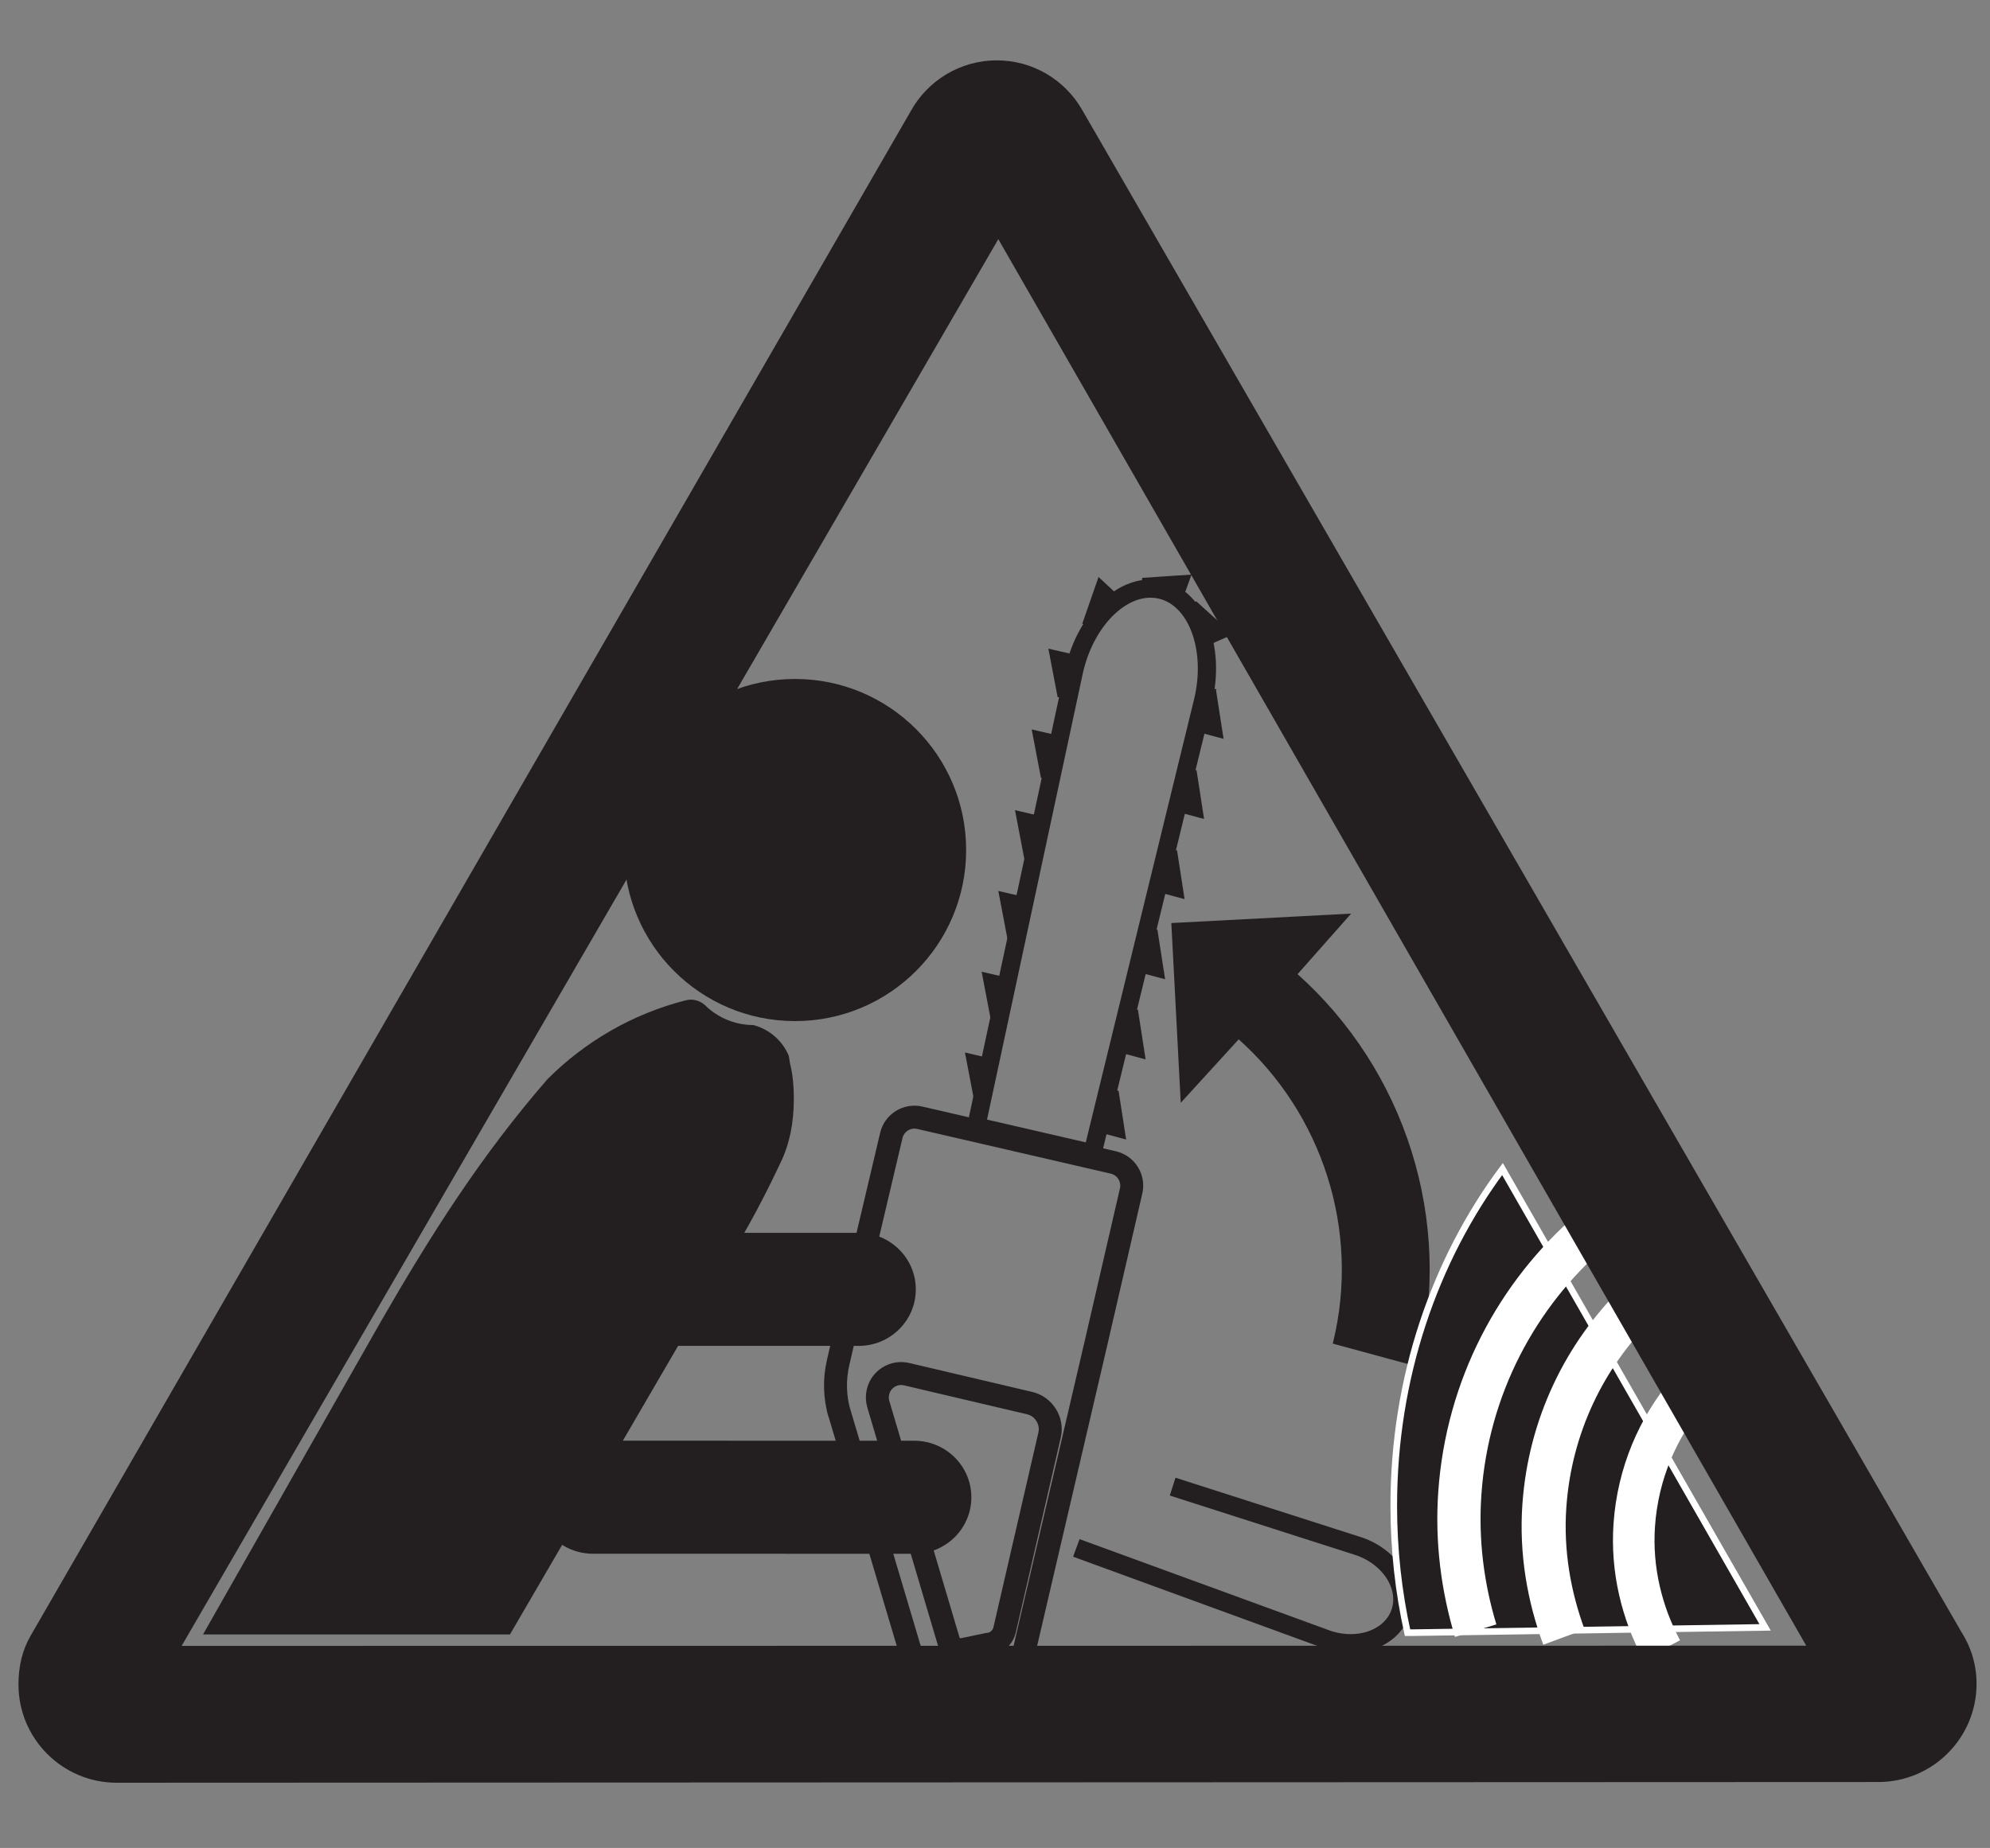
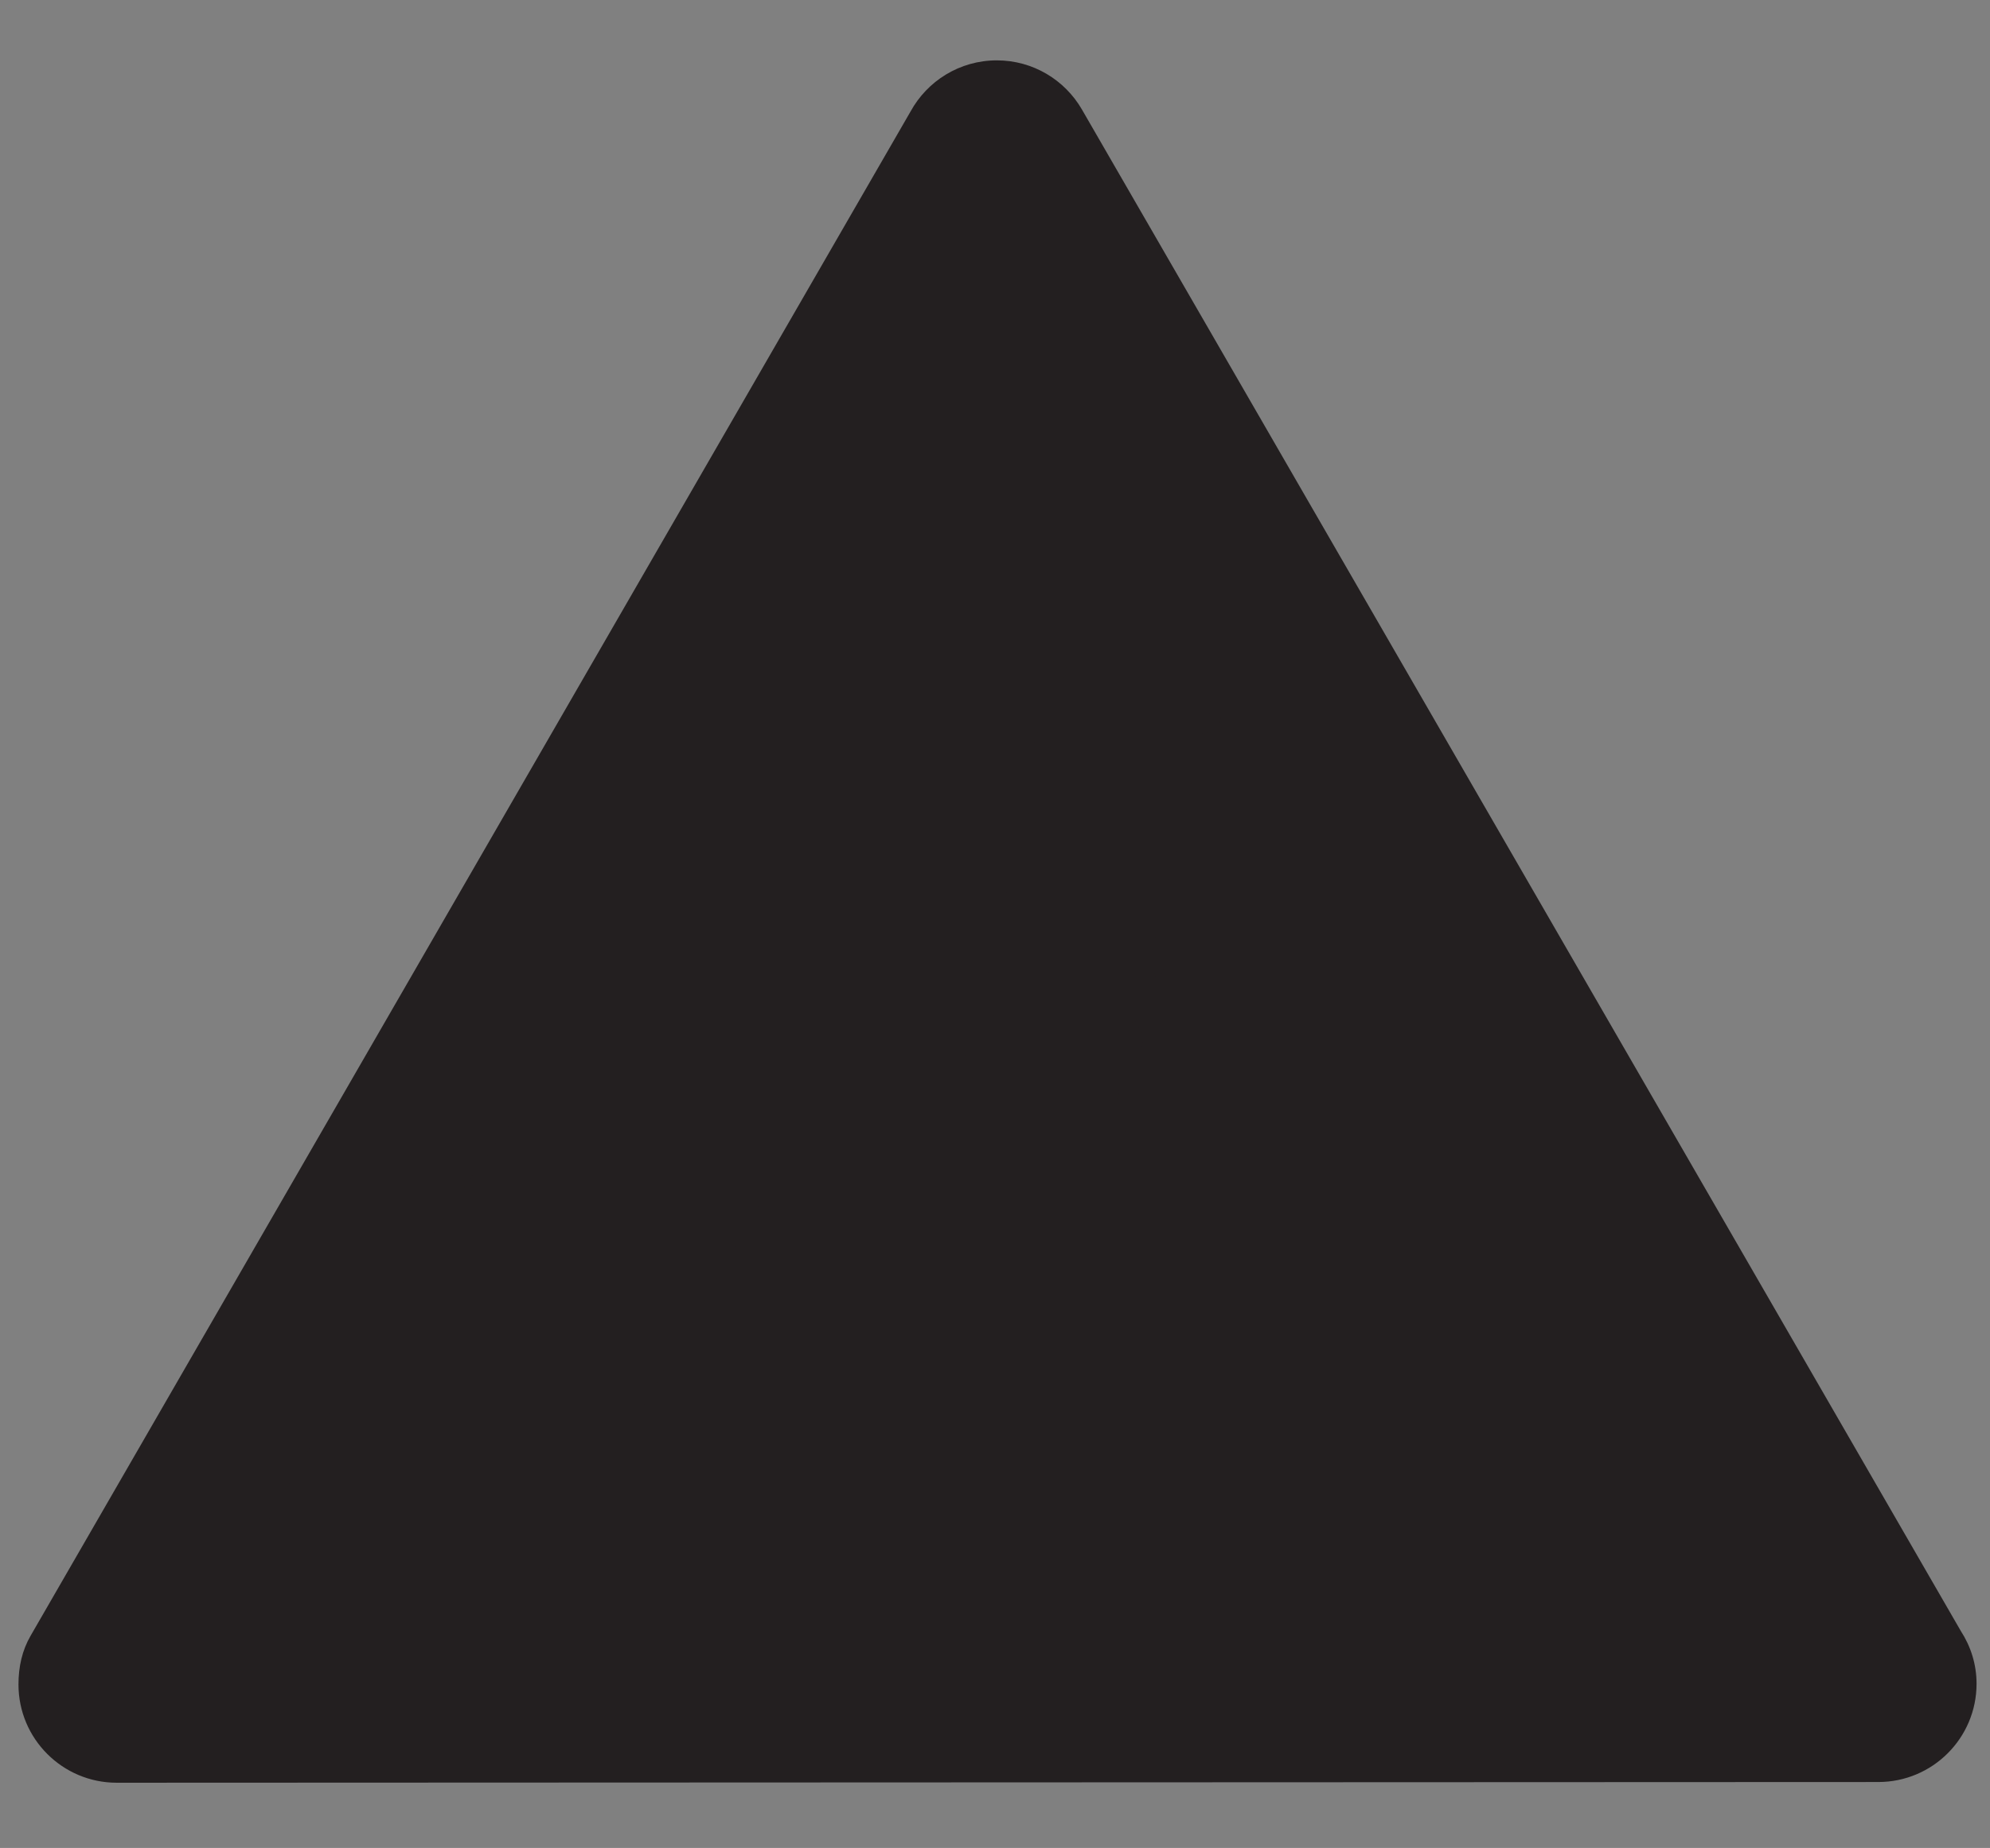
<svg xmlns="http://www.w3.org/2000/svg" viewBox="0 0 44.747 41.56" height="41.56" width="44.747" xml:space="preserve" id="svg2" version="1.1">
  <rect x="0" y="0" width="44.747" height="41.56" fill="#808080" stroke="none" />
  <defs id="defs6" />
  <g transform="matrix(1.333,0,0,-1.333,0,41.56)" id="g10">
    <g transform="scale(0.1)" id="g12">
      <path id="path14" style="fill:none;stroke:#231f20;stroke-width:3.157;stroke-linecap:butt;stroke-linejoin:miter;stroke-miterlimit:3.864;stroke-dasharray:none;stroke-opacity:1" d="m 197.809,60.961 31.445,-10.078 c 5.344,-1.844 8.465,-6.851 6.973,-11.184 v 0 c -1.493,-4.34 -7.036,-6.363 -12.383,-4.523 l -42.281,15.445" />
      <path id="path16" style="fill:#231f20;fill-opacity:1;fill-rule:nonzero;stroke:none" d="m 238.977,81.457 c 6.113,24.398 -2.184,49.766 -20.379,65.949 l 8.847,10.004 -29.644,-1.555 1.551,-29.644 9.582,10.5 c 14.246,-12.617 20.793,-32.406 16.129,-51.477 l 13.914,-3.777" />
      <path id="path18" style="fill:none;stroke:#231f20;stroke-width:0.405;stroke-linecap:butt;stroke-linejoin:miter;stroke-miterlimit:3.864;stroke-dasharray:none;stroke-opacity:1" d="m 238.977,81.457 c 6.113,24.398 -2.184,49.766 -20.379,65.949 l 8.847,10.004 -29.644,-1.555 1.551,-29.644 9.582,10.5 c 14.246,-12.617 20.793,-32.406 16.129,-51.477 z" />
      <path id="path20" style="fill:none;stroke:#231f20;stroke-width:3.872;stroke-linecap:butt;stroke-linejoin:miter;stroke-miterlimit:3.864;stroke-dasharray:none;stroke-opacity:1" d="m 141.621,73.254 c -0.797,2.727 -0.926,5.688 -0.238,8.652 l 3.039,13.168 5.926,25.114 c 0.496,2.16 2.652,3.503 4.812,3.007 l 32.637,-7.539 c 2.16,-0.496 3.504,-2.652 3.008,-4.812 L 185.02,85.785 172.578,32.441 c -0.457,-1.973 -2.027,-3.391 -3.894,-3.754 l -10.348,-2.109 c -0.391,-0.066 -0.734,-0.051 -1.148,0.047 -1.086,0.25 -1.915,1.031 -2.274,2.008 l -13.562,45.586 z" />
      <path id="path22" style="fill:none;stroke:#231f20;stroke-width:3.872;stroke-linecap:butt;stroke-linejoin:miter;stroke-miterlimit:3.864;stroke-dasharray:none;stroke-opacity:1" d="m 166.551,34.34 c 1.375,0.082 2.59,1.051 2.918,2.465 l 7.586,32.871 c 0.55,2.379 -0.992,4.832 -3.375,5.379 l -20.766,4.883 c -2.16,0.5 -4.312,-0.844 -4.812,-3.004 -0.164,-0.711 -0.133,-1.449 0.066,-2.098 l 11.859,-39.957 c 0.207,-0.652 0.746,-1.188 1.465,-1.352 0.285,-0.066 0.453,-0.141 0.727,-0.09 z" />
      <path id="path24" style="fill:none;stroke:#231f20;stroke-width:3.075;stroke-linecap:butt;stroke-linejoin:miter;stroke-miterlimit:3.864;stroke-dasharray:none;stroke-opacity:1" d="m 184.289,117.203 -19.613,4.527 16.519,76.958 c 2.055,8.894 8.594,14.98 14.61,13.589 v 0 c 6.011,-1.386 9.222,-9.722 7.168,-18.617 z" />
-       <path id="path26" style="fill:#231f20;fill-opacity:1;fill-rule:evenodd;stroke:none" d="m 182.742,206.496 2.649,7.609 2.379,-2.218 -5.028,-5.391 v 0" />
      <path id="path28" style="fill:none;stroke:#231f20;stroke-width:0.368;stroke-linecap:butt;stroke-linejoin:miter;stroke-miterlimit:3.864;stroke-dasharray:none;stroke-opacity:1" d="m 182.742,206.496 2.649,7.609 2.379,-2.218 -5.028,-5.391 z" />
      <path id="path30" style="fill:#231f20;fill-opacity:1;fill-rule:evenodd;stroke:none" d="m 192.695,214.102 8.035,0.535 -1.113,-3.055 -6.922,2.52 v 0" />
      <path id="path32" style="fill:none;stroke:#231f20;stroke-width:0.368;stroke-linecap:butt;stroke-linejoin:miter;stroke-miterlimit:3.864;stroke-dasharray:none;stroke-opacity:1" d="m 192.695,214.102 8.035,0.535 -1.113,-3.055 -6.922,2.52 z" />
      <path id="path34" style="fill:#231f20;fill-opacity:1;fill-rule:evenodd;stroke:none" d="m 201.652,210.211 5.969,-5.41 -2.969,-1.324 -3,6.734 v 0" />
      <path id="path36" style="fill:none;stroke:#231f20;stroke-width:0.368;stroke-linecap:butt;stroke-linejoin:miter;stroke-miterlimit:3.864;stroke-dasharray:none;stroke-opacity:1" d="m 201.652,210.211 5.969,-5.41 -2.969,-1.324 -3,6.734 z" />
      <path id="path38" style="fill:#231f20;fill-opacity:1;fill-rule:evenodd;stroke:none" d="m 100.012,68.715 54.207,-0.012 c 5.32,0 9.636,-4.273 9.636,-9.539 v 0 c 0.004,-5.27 -4.312,-9.535 -9.632,-9.535 l -54.203,0.012 c -5.325,0 -9.641,4.27 -9.641,9.539 v 0 c 0,5.269 4.312,9.535 9.633,9.535" />
      <path id="path40" style="fill:#231f20;fill-opacity:1;fill-rule:evenodd;stroke:none" d="m 90.644,103.785 54.203,-0.008 c 5.324,0 9.636,-4.269 9.636,-9.535 v 0 c 0,-5.269 -4.312,-9.535 -9.632,-9.535 l -54.208,0.004 c -5.32,0 -9.637,4.27 -9.637,9.539 v 0 c 0,5.266 4.312,9.535 9.637,9.535" />
      <path id="path42" style="fill:#231f20;fill-opacity:1;fill-rule:nonzero;stroke:none" d="m 105.25,168.363 c 0,15.942 12.922,28.864 28.863,28.864 15.942,0 28.864,-12.922 28.864,-28.864 0,-15.941 -12.922,-28.859 -28.864,-28.859 -15.941,0 -28.863,12.918 -28.863,28.859" />
      <path id="path44" style="fill:#231f20;fill-opacity:1;fill-rule:nonzero;stroke:none" d="m 237.43,36.32 c -1.52,6.859 -2.321,14.031 -2.321,21.41 0,21.625 6.891,41.438 18.34,56.816 L 297.75,37.215 238.164,36.32 h -0.734" />
      <path id="path46" style="fill:none;stroke:#ffffff;stroke-width:1.116;stroke-linecap:butt;stroke-linejoin:miter;stroke-miterlimit:3.864;stroke-dasharray:none;stroke-opacity:1" d="m 237.43,36.32 c -1.52,6.859 -2.321,14.031 -2.321,21.41 0,21.625 6.891,41.438 18.34,56.816 L 297.75,37.215 238.164,36.32 Z" />
      <path id="path48" style="fill:none;stroke:#ffffff;stroke-width:7.291;stroke-linecap:butt;stroke-linejoin:miter;stroke-miterlimit:3.864;stroke-dasharray:none;stroke-opacity:1" d="m 248.926,36.66 c -2.211,7.309 -3.235,15.141 -2.672,23.207 1.25,17.879 9.66,33.543 22.234,44.387" />
      <path id="path50" style="fill:none;stroke:#ffffff;stroke-width:7.01;stroke-linecap:butt;stroke-linejoin:miter;stroke-miterlimit:3.864;stroke-dasharray:none;stroke-opacity:1" d="m 280.301,33.398 c -3.324,6.262 -5.153,13.516 -4.621,21.113 0.605,8.656 3.98,16.461 9.191,22.609" />
      <path id="path52" style="fill:none;stroke:#ffffff;stroke-width:7.431;stroke-linecap:butt;stroke-linejoin:miter;stroke-miterlimit:3.864;stroke-dasharray:none;stroke-opacity:1" d="m 263.816,35.578 c -2.531,6.863 -3.847,14.371 -3.304,22.141 0.941,13.469 6.808,25.418 15.715,34.211" />
-       <path id="path54" style="fill:#231f20;fill-opacity:1;fill-rule:evenodd;stroke:none" d="M 5.16,35.797 153.594,292.961 c 2.816,5.144 8.277,8.633 14.554,8.633 6.122,0 11.465,-3.317 14.336,-8.25 L 330.75,36.629 c 1.676,-2.59 2.668,-5.617 2.668,-8.926 0,-9.156 -7.422,-16.578 -16.574,-16.578 L 19.695,11.004 c -9.156,0 -16.578,7.422 -16.578,16.574 0,3.023 0.629,5.777 2.043,8.219 z M 30.637,34.09 304.691,34.125 168.402,271.426 Z" />
+       <path id="path54" style="fill:#231f20;fill-opacity:1;fill-rule:evenodd;stroke:none" d="M 5.16,35.797 153.594,292.961 c 2.816,5.144 8.277,8.633 14.554,8.633 6.122,0 11.465,-3.317 14.336,-8.25 L 330.75,36.629 c 1.676,-2.59 2.668,-5.617 2.668,-8.926 0,-9.156 -7.422,-16.578 -16.574,-16.578 L 19.695,11.004 c -9.156,0 -16.578,7.422 -16.578,16.574 0,3.023 0.629,5.777 2.043,8.219 z Z" />
      <path id="path56" style="fill:#231f20;fill-opacity:1;fill-rule:nonzero;stroke:none" d="m 131.645,115.57 c -2.649,-5.621 -5.524,-11.082 -8.79,-16.32 L 86.023,36.02 H 34.246 l 29.992,52.781 c 8.316,14.445 16.914,28.039 28.141,40.933 6.348,6.344 14.351,11 23.32,13.282 0.274,0.07 0.543,0.105 0.836,0.105 0.988,0 1.899,-0.422 2.539,-1.074 2.055,-1.969 4.934,-3.211 8,-3.211 2.707,-0.703 4.899,-2.633 5.977,-5.16 0.066,-0.403 0.152,-0.914 0.222,-1.332 0.477,-1.918 0.637,-3.91 0.637,-5.973 0,-3.879 -0.668,-7.539 -2.265,-10.801" />
      <path id="path58" style="fill:#231f20;fill-opacity:1;fill-rule:evenodd;stroke:none" d="m 164.52,126.055 -1.512,7.91 3.168,-0.731 -1.656,-7.179 v 0" />
      <path id="path60" style="fill:none;stroke:#231f20;stroke-width:0.368;stroke-linecap:butt;stroke-linejoin:miter;stroke-miterlimit:3.864;stroke-dasharray:none;stroke-opacity:1" d="m 164.52,126.055 -1.512,7.91 3.168,-0.731 -1.656,-7.179 z" />
      <path id="path62" style="fill:#231f20;fill-opacity:1;fill-rule:evenodd;stroke:none" d="m 167.332,139.68 -1.508,7.914 3.168,-0.735 -1.66,-7.179 v 0" />
      <path id="path64" style="fill:none;stroke:#231f20;stroke-width:0.368;stroke-linecap:butt;stroke-linejoin:miter;stroke-miterlimit:3.864;stroke-dasharray:none;stroke-opacity:1" d="m 167.332,139.68 -1.508,7.914 3.168,-0.735 -1.66,-7.179 z" />
      <path id="path66" style="fill:#231f20;fill-opacity:1;fill-rule:evenodd;stroke:none" d="m 170.145,153.305 -1.508,7.914 3.168,-0.731 -1.66,-7.183 v 0" />
      <path id="path68" style="fill:none;stroke:#231f20;stroke-width:0.368;stroke-linecap:butt;stroke-linejoin:miter;stroke-miterlimit:3.864;stroke-dasharray:none;stroke-opacity:1" d="m 170.145,153.305 -1.508,7.914 3.168,-0.731 -1.66,-7.183 z" />
      <path id="path70" style="fill:#231f20;fill-opacity:1;fill-rule:evenodd;stroke:none" d="m 172.961,166.934 -1.508,7.914 3.168,-0.735 -1.66,-7.179 v 0" />
      <path id="path72" style="fill:none;stroke:#231f20;stroke-width:0.368;stroke-linecap:butt;stroke-linejoin:miter;stroke-miterlimit:3.864;stroke-dasharray:none;stroke-opacity:1" d="m 172.961,166.934 -1.508,7.914 3.168,-0.735 -1.66,-7.179 z" />
      <path id="path74" style="fill:#231f20;fill-opacity:1;fill-rule:evenodd;stroke:none" d="m 175.777,180.559 -1.511,7.914 3.168,-0.731 -1.657,-7.183 v 0" />
      <path id="path76" style="fill:none;stroke:#231f20;stroke-width:0.368;stroke-linecap:butt;stroke-linejoin:miter;stroke-miterlimit:3.864;stroke-dasharray:none;stroke-opacity:1" d="m 175.777,180.559 -1.511,7.914 3.168,-0.731 -1.657,-7.183 z" />
      <path id="path78" style="fill:#231f20;fill-opacity:1;fill-rule:evenodd;stroke:none" d="m 178.59,194.188 -1.512,7.914 3.168,-0.735 -1.656,-7.179 v 0" />
      <path id="path80" style="fill:none;stroke:#231f20;stroke-width:0.368;stroke-linecap:butt;stroke-linejoin:miter;stroke-miterlimit:3.864;stroke-dasharray:none;stroke-opacity:1" d="m 178.59,194.188 -1.512,7.914 3.168,-0.735 -1.656,-7.179 z" />
      <path id="path82" style="fill:#231f20;fill-opacity:1;fill-rule:evenodd;stroke:none" d="m 204.941,195.336 1.235,-7.961 -3.141,0.844 1.906,7.117 v 0" />
      <path id="path84" style="fill:none;stroke:#231f20;stroke-width:0.368;stroke-linecap:butt;stroke-linejoin:miter;stroke-miterlimit:3.864;stroke-dasharray:none;stroke-opacity:1" d="m 204.941,195.336 1.235,-7.961 -3.141,0.844 1.906,7.117 z" />
      <path id="path86" style="fill:#231f20;fill-opacity:1;fill-rule:evenodd;stroke:none" d="m 201.656,181.813 1.231,-7.958 -3.137,0.84 1.906,7.118 v 0" />
      <path id="path88" style="fill:none;stroke:#231f20;stroke-width:0.368;stroke-linecap:butt;stroke-linejoin:miter;stroke-miterlimit:3.864;stroke-dasharray:none;stroke-opacity:1" d="m 201.656,181.813 1.231,-7.958 -3.137,0.84 1.906,7.118 z" />
      <path id="path90" style="fill:#231f20;fill-opacity:1;fill-rule:evenodd;stroke:none" d="m 198.367,168.297 1.231,-7.961 -3.137,0.84 1.906,7.121 v 0" />
      <path id="path92" style="fill:none;stroke:#231f20;stroke-width:0.368;stroke-linecap:butt;stroke-linejoin:miter;stroke-miterlimit:3.864;stroke-dasharray:none;stroke-opacity:1" d="m 198.367,168.297 1.231,-7.961 -3.137,0.84 1.906,7.121 z" />
      <path id="path94" style="fill:#231f20;fill-opacity:1;fill-rule:evenodd;stroke:none" d="m 195.078,154.777 1.235,-7.961 -3.141,0.84 1.906,7.121 v 0" />
      <path id="path96" style="fill:none;stroke:#231f20;stroke-width:0.368;stroke-linecap:butt;stroke-linejoin:miter;stroke-miterlimit:3.864;stroke-dasharray:none;stroke-opacity:1" d="m 195.078,154.777 1.235,-7.961 -3.141,0.84 1.906,7.121 z" />
      <path id="path98" style="fill:#231f20;fill-opacity:1;fill-rule:evenodd;stroke:none" d="m 191.793,141.254 1.23,-7.961 -3.14,0.844 1.91,7.117 v 0" />
      <path id="path100" style="fill:none;stroke:#231f20;stroke-width:0.368;stroke-linecap:butt;stroke-linejoin:miter;stroke-miterlimit:3.864;stroke-dasharray:none;stroke-opacity:1" d="m 191.793,141.254 1.23,-7.961 -3.14,0.844 1.91,7.117 z" />
      <path id="path102" style="fill:#231f20;fill-opacity:1;fill-rule:evenodd;stroke:none" d="m 188.504,127.734 1.234,-7.957 -3.144,0.84 1.91,7.117 v 0" />
      <path id="path104" style="fill:none;stroke:#231f20;stroke-width:0.368;stroke-linecap:butt;stroke-linejoin:miter;stroke-miterlimit:3.864;stroke-dasharray:none;stroke-opacity:1" d="m 188.504,127.734 1.234,-7.957 -3.144,0.84 1.91,7.117 z" />
    </g>
  </g>
</svg>